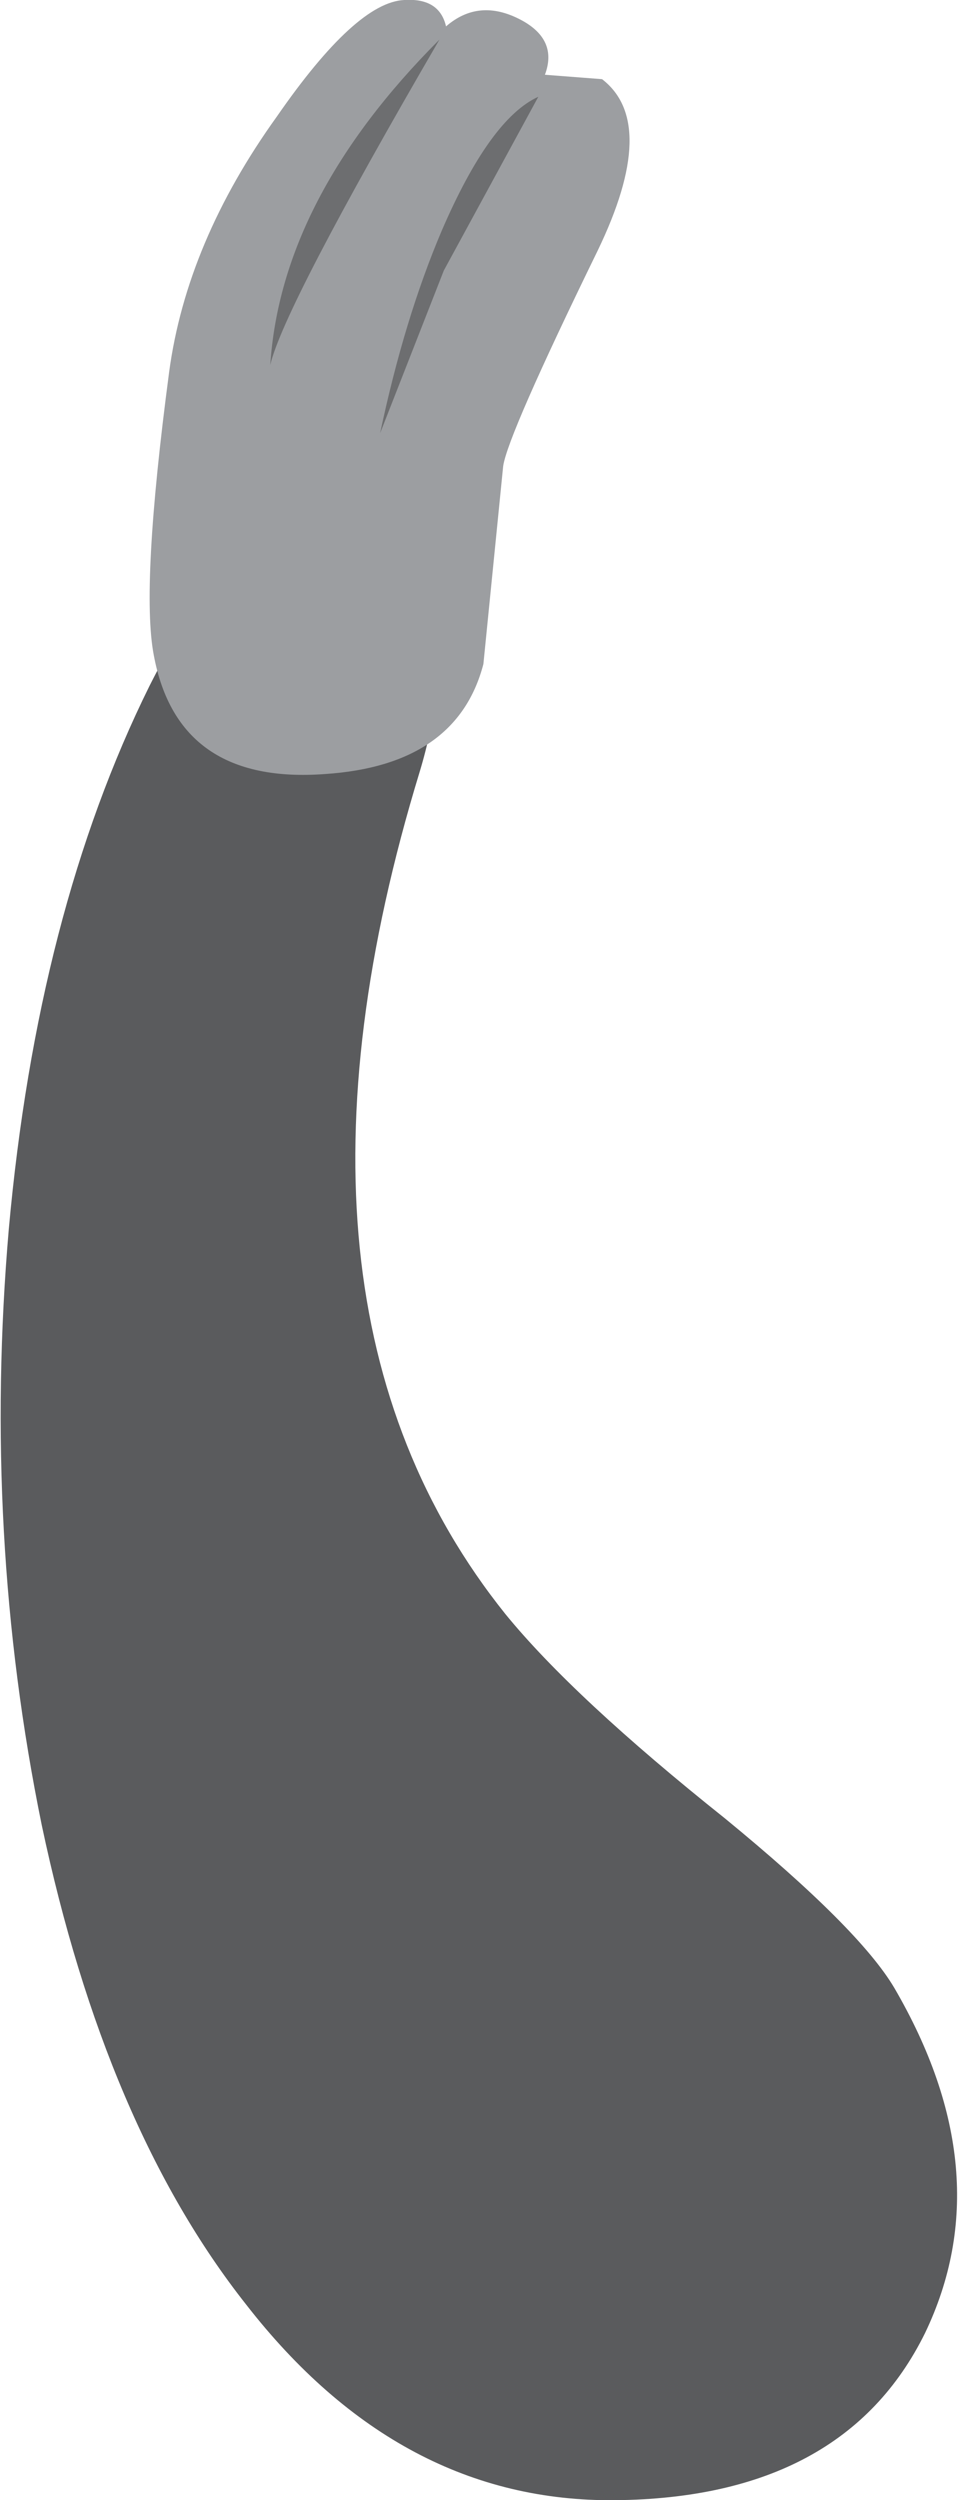
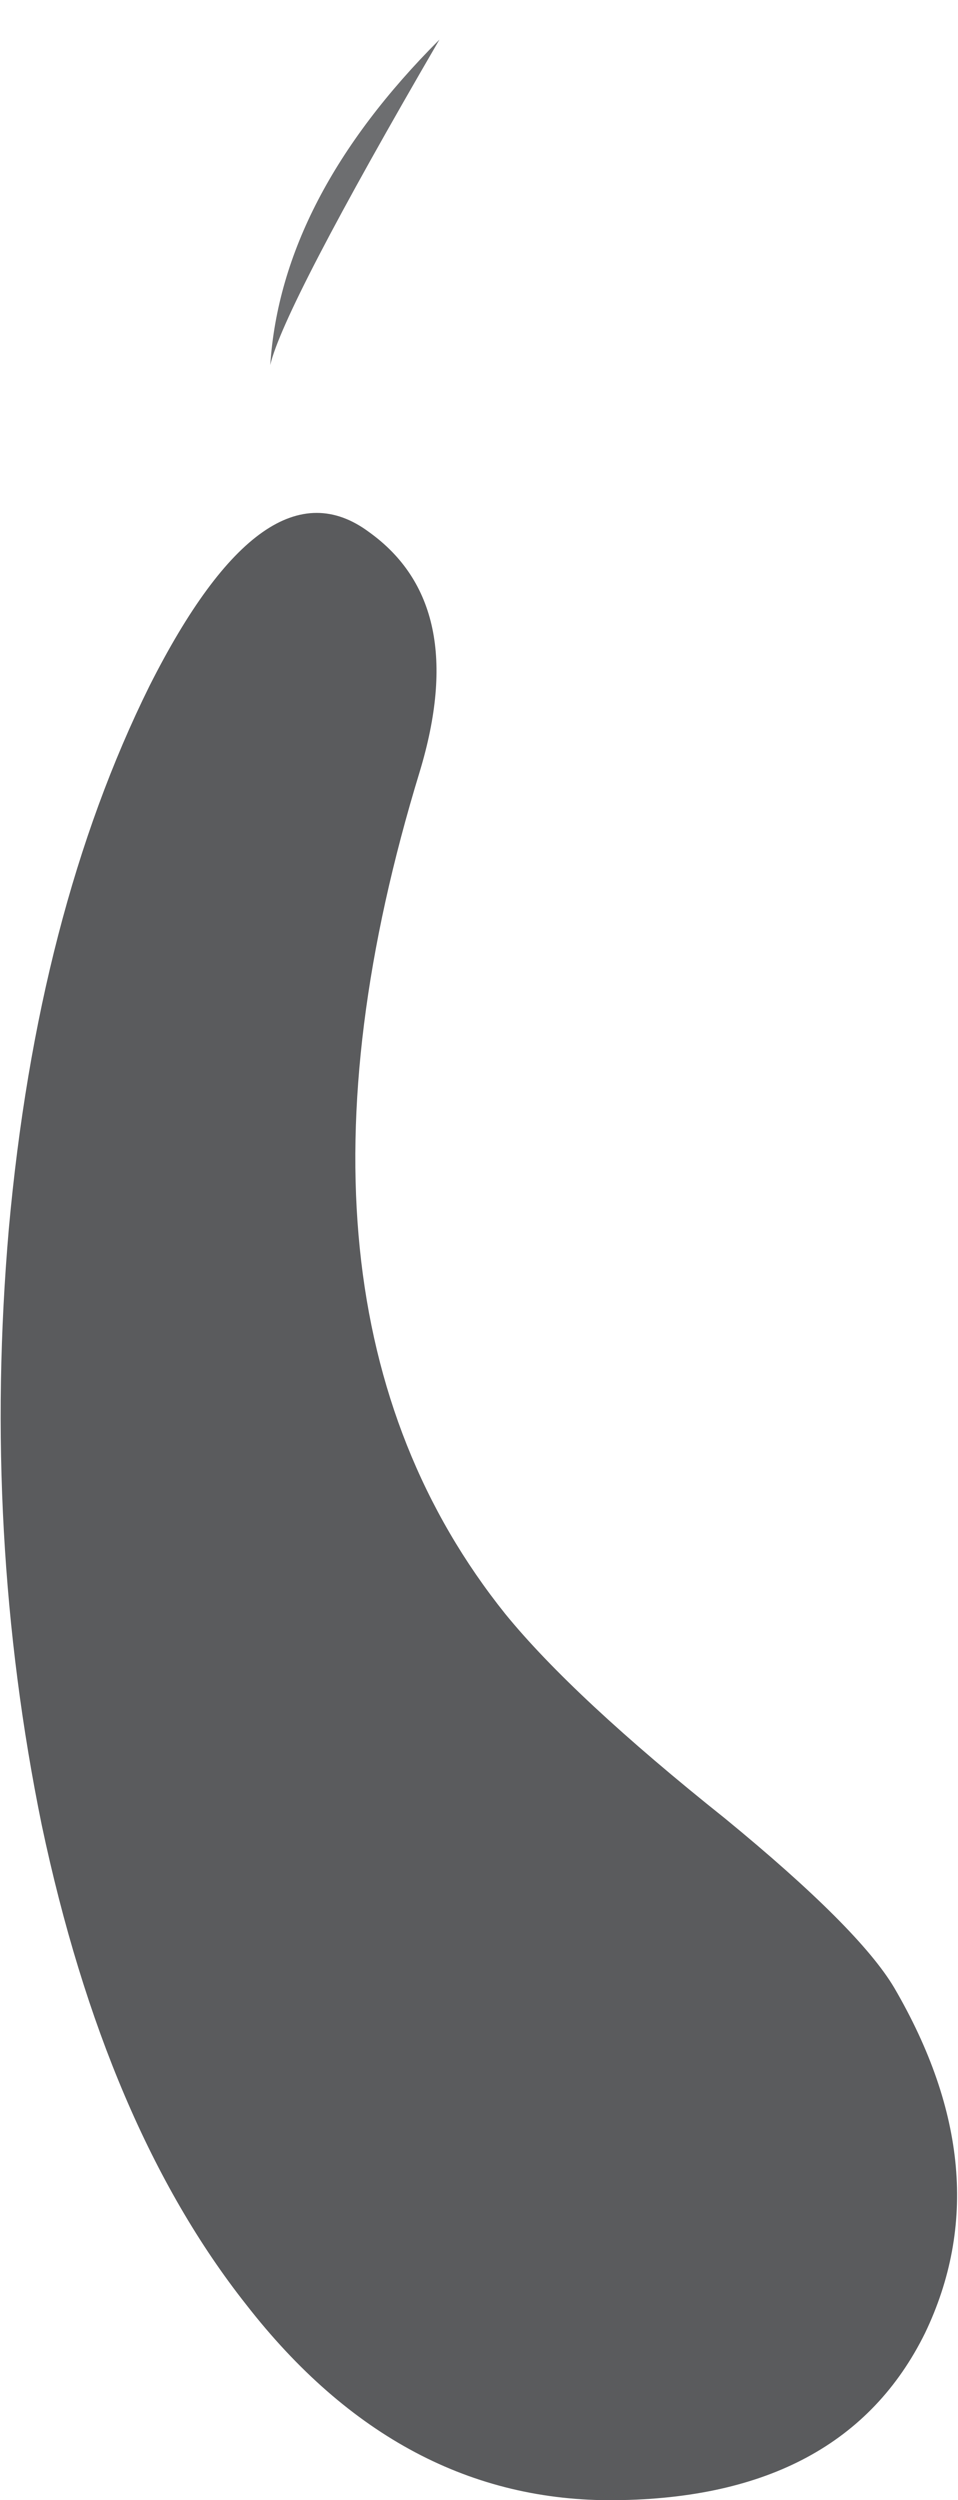
<svg xmlns="http://www.w3.org/2000/svg" height="56.85px" width="21.8px">
  <g transform="matrix(1.0, 0.0, 0.0, 1.0, 10.85, 28.4)">
    <path d="M-1.3 -10.85 Q-5.0 1.25 0.65 8.3 2.2 10.2 5.65 12.95 8.7 15.45 9.5 16.8 11.95 21.0 10.2 24.65 8.35 28.4 3.15 28.45 -1.75 28.5 -5.25 24.0 -8.45 19.95 -9.9 13.1 -11.25 6.5 -10.65 -0.45 -10.0 -7.65 -7.45 -12.8 -4.8 -18.05 -2.45 -16.3 -0.15 -14.65 -1.3 -10.85" fill="#5a5b5d" fill-rule="evenodd" stroke="none" />
-     <path d="M1.0 -27.95 Q1.85 -27.5 1.55 -26.7 L2.85 -26.6 Q4.15 -25.6 2.75 -22.7 0.7 -18.5 0.6 -17.8 L0.15 -13.3 Q-0.45 -11.0 -3.45 -10.8 -6.8 -10.55 -7.35 -13.5 -7.65 -15.05 -7.0 -19.95 -6.6 -22.9 -4.55 -25.75 -2.75 -28.35 -1.65 -28.4 -0.85 -28.45 -0.7 -27.8 0.05 -28.45 1.0 -27.95" fill="#9c9ea1" fill-rule="evenodd" stroke="none" />
-     <path d="M-0.8 -23.15 Q0.3 -25.7 1.4 -26.2 L-0.75 -22.25 -2.2 -18.55 Q-1.65 -21.15 -0.8 -23.15" fill="#6d6e70" fill-rule="evenodd" stroke="none" />
    <path d="M-0.85 -27.5 Q-4.4 -21.4 -4.7 -20.1 -4.45 -23.9 -0.85 -27.5" fill="#6d6e70" fill-rule="evenodd" stroke="none" />
  </g>
</svg>